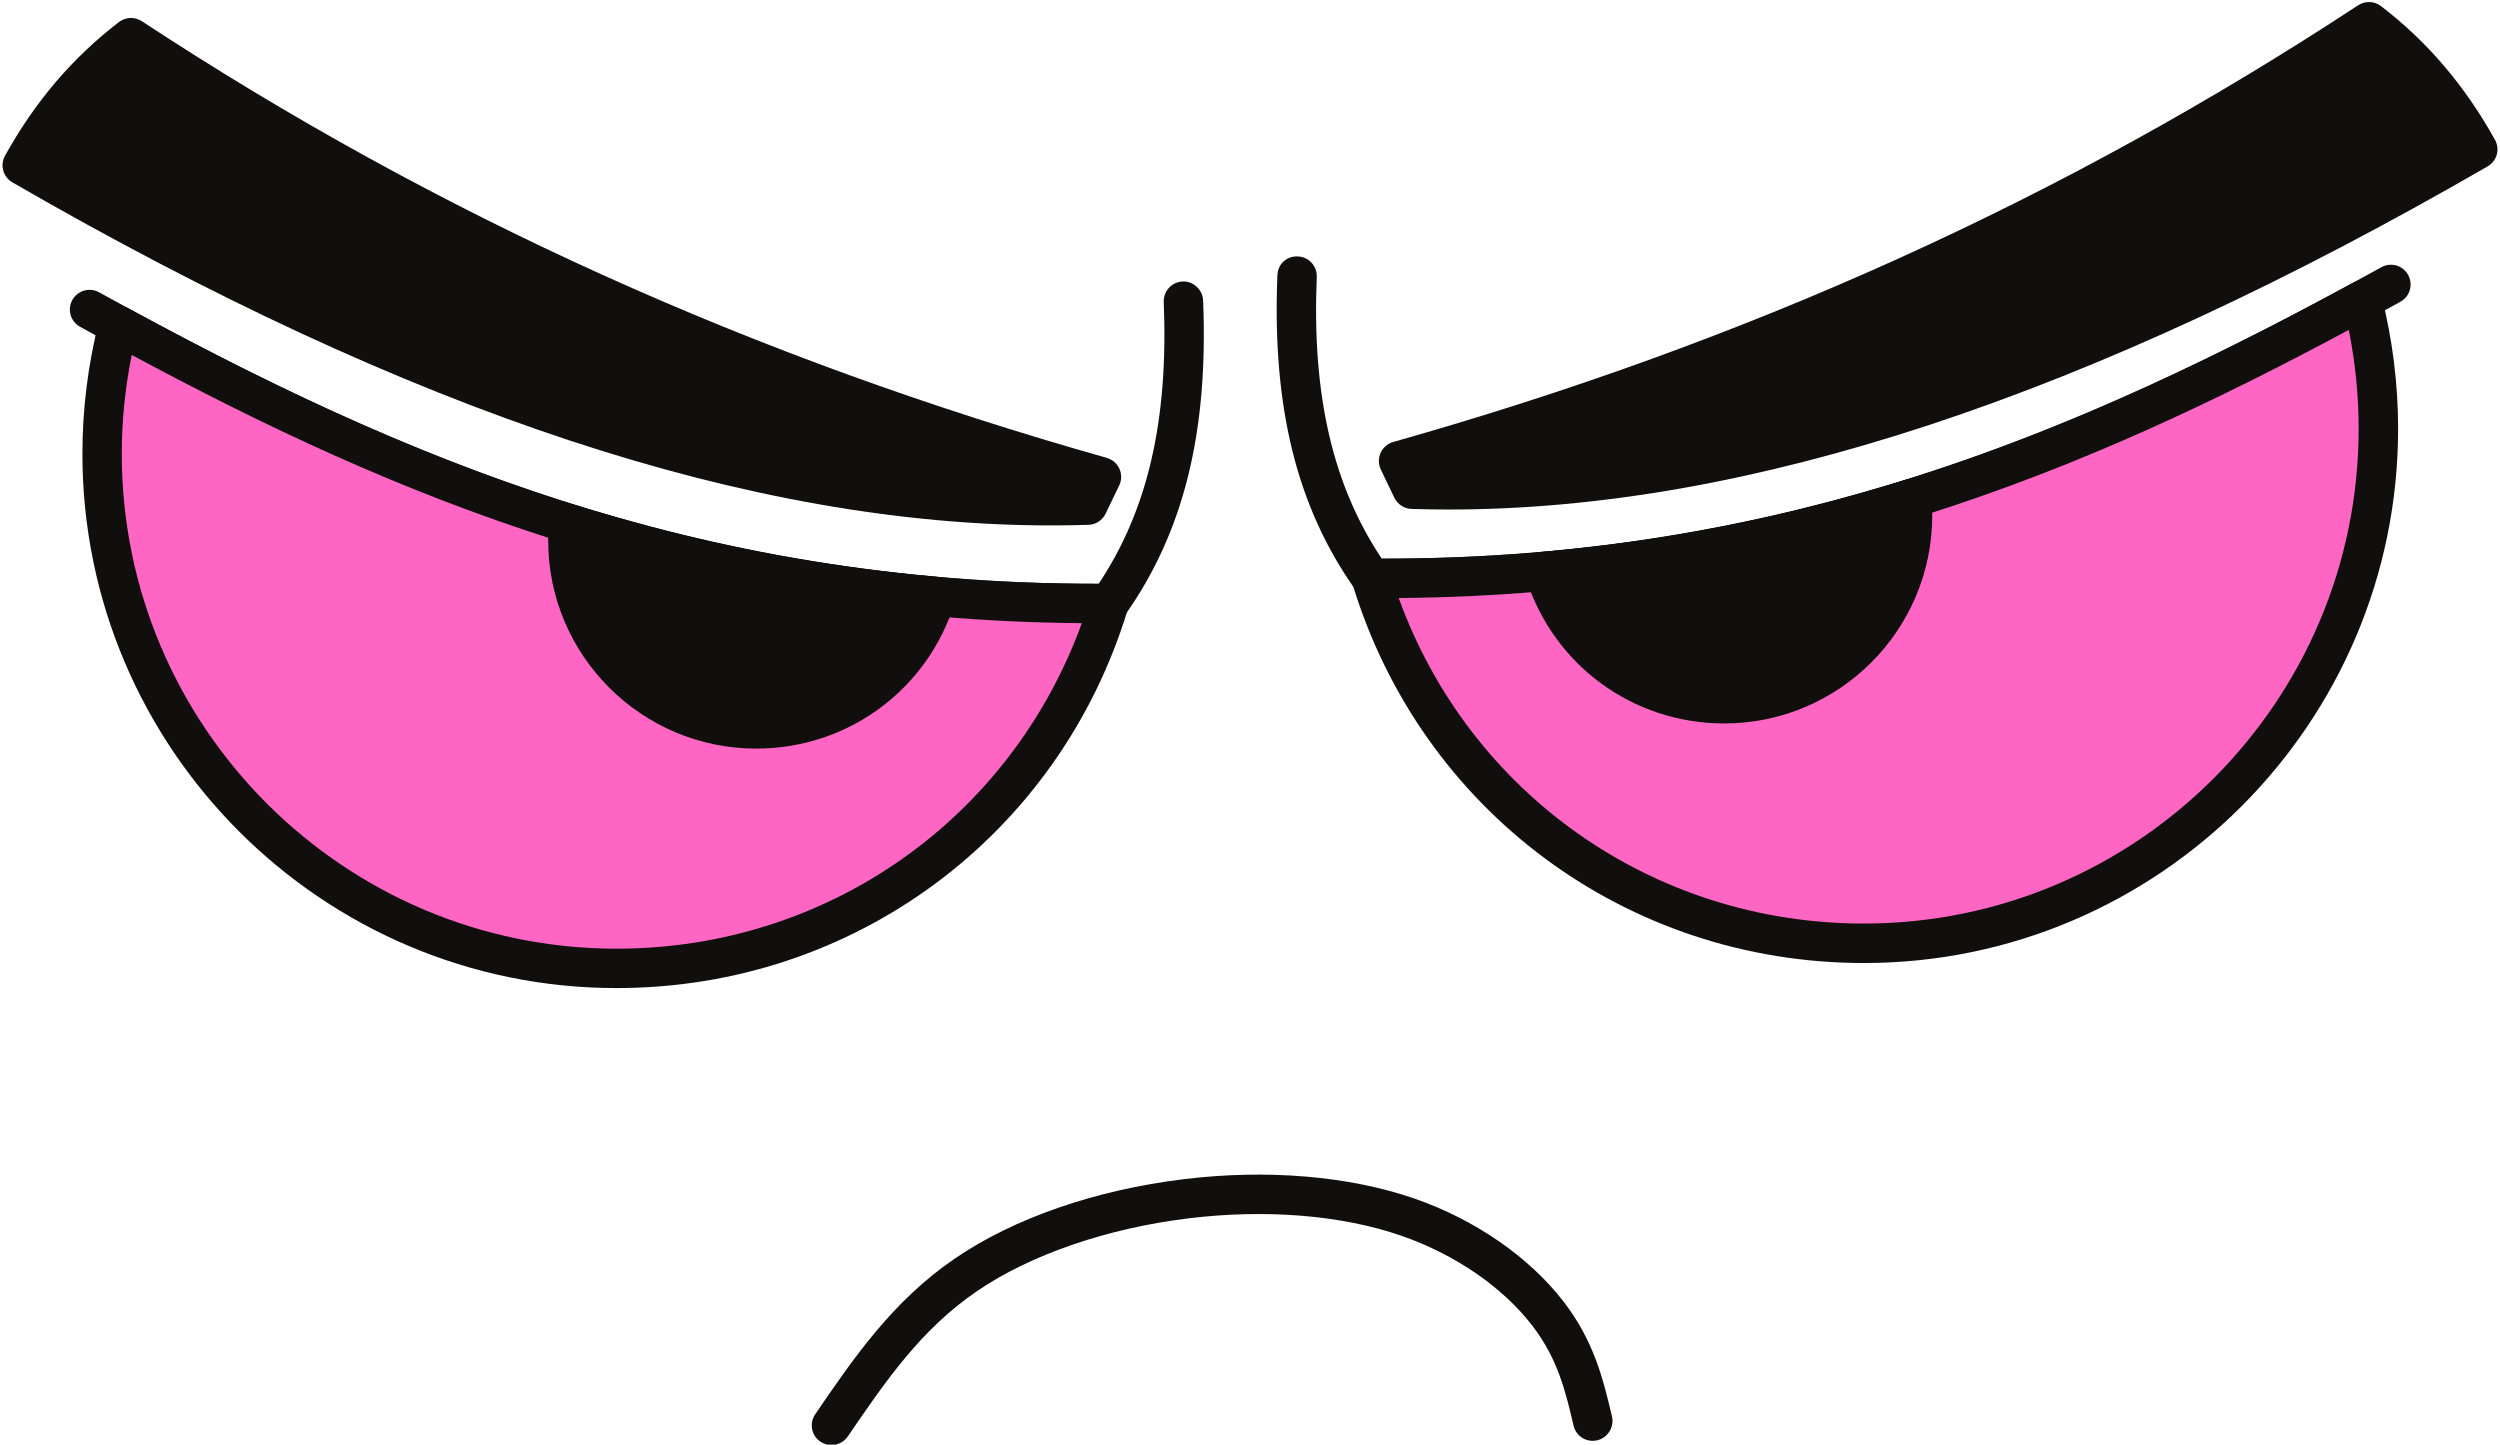
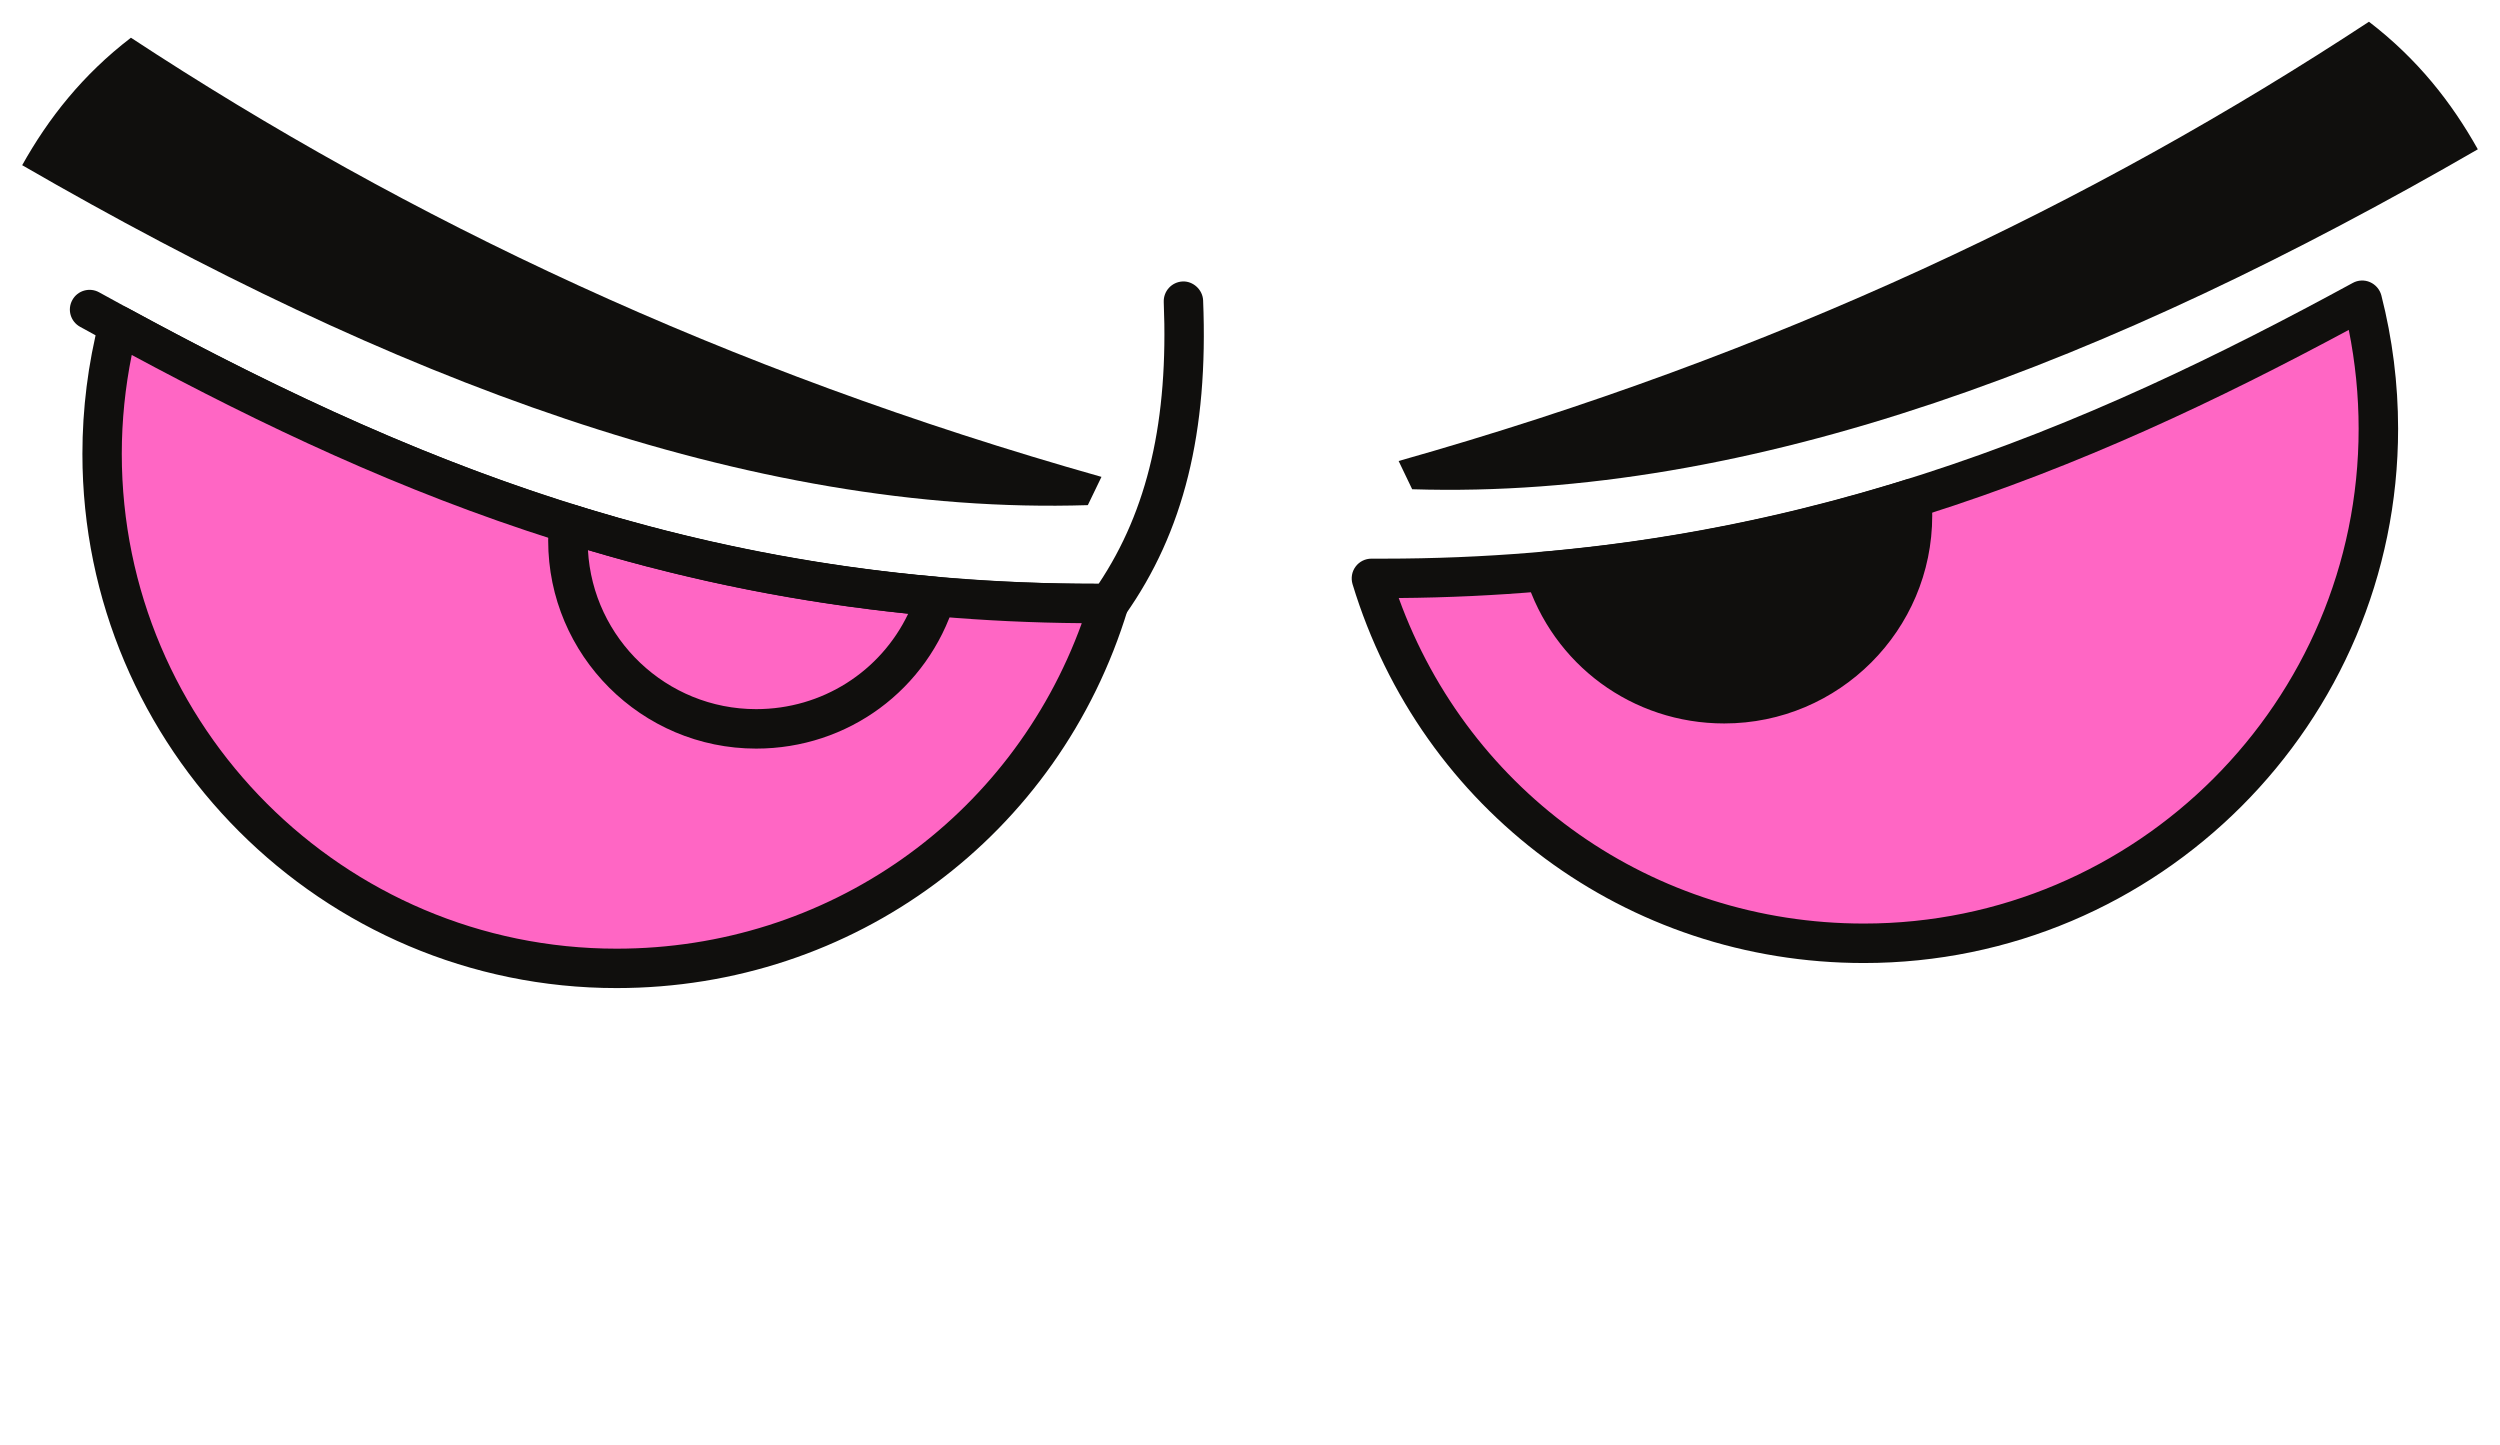
<svg xmlns="http://www.w3.org/2000/svg" fill="#000000" height="57.9" preserveAspectRatio="xMidYMid meet" version="1" viewBox="-0.1 21.0 100.2 57.9" width="100.2" zoomAndPan="magnify">
  <g>
    <g id="change1_1">
      <path d="M 43.844 45.977 C 27.898 45.977 16.012 41.227 3.109 34.098 C 2.727 33.887 2.586 33.406 2.801 33.023 C 3.008 32.645 3.488 32.504 3.871 32.715 C 16.559 39.727 28.234 44.398 43.844 44.398 C 43.875 44.398 43.906 44.398 43.934 44.398 C 45.906 41.441 46.734 37.84 46.543 33.105 C 46.527 32.668 46.863 32.301 47.301 32.281 C 47.715 32.262 48.102 32.605 48.121 33.039 C 48.336 38.32 47.344 42.324 44.996 45.645 C 44.848 45.852 44.609 45.977 44.355 45.977 C 44.184 45.977 44.012 45.977 43.844 45.977" fill="#100f0d" />
    </g>
    <g id="change1_2">
      <path d="M 0.789 27.621 C 1.84 25.742 3.207 24 5.148 22.512 C 16.246 29.801 28.926 35.84 44.047 40.113 C 43.863 40.488 43.684 40.867 43.5 41.246 C 29.887 41.676 15.523 36.137 0.789 27.621" fill="#100f0d" fill-rule="evenodd" />
    </g>
    <g id="change1_3">
-       <path d="M 1.875 27.336 C 17.328 36.168 30.492 40.477 42.035 40.477 C 42.172 40.477 42.309 40.477 42.449 40.477 C 28.832 36.496 16.625 30.926 5.195 23.484 C 3.895 24.555 2.801 25.824 1.875 27.336 Z M 42.035 42.059 C 30.035 42.059 16.395 37.551 0.395 28.309 C 0.023 28.094 -0.109 27.617 0.102 27.238 C 1.312 25.062 2.809 23.309 4.668 21.883 C 4.938 21.68 5.301 21.664 5.582 21.848 C 17.402 29.613 30.051 35.336 44.262 39.352 C 44.484 39.418 44.672 39.578 44.766 39.789 C 44.863 40.004 44.859 40.246 44.758 40.457 L 44.211 41.59 C 44.086 41.852 43.82 42.027 43.527 42.035 C 43.031 42.051 42.535 42.059 42.035 42.059" fill="#100f0d" />
-     </g>
+       </g>
    <g id="change2_1">
      <path d="M 44.352 45.188 C 27.953 45.289 15.887 40.16 4.645 34.039 C 4.219 35.684 3.992 37.41 3.992 39.191 C 3.992 50.582 13.227 59.812 24.613 59.812 C 33.918 59.812 41.781 53.652 44.352 45.188" fill="#ff66c4" fill-rule="evenodd" />
    </g>
    <g id="change1_4">
      <path d="M 5.18 35.227 C 4.918 36.527 4.781 37.855 4.781 39.191 C 4.781 50.125 13.68 59.023 24.613 59.023 C 33.055 59.023 40.414 53.824 43.258 45.977 C 27.398 45.852 15.566 40.809 5.18 35.227 Z M 24.613 60.602 C 12.809 60.602 3.203 50.996 3.203 39.191 C 3.203 37.379 3.43 35.582 3.875 33.844 C 3.938 33.605 4.105 33.41 4.328 33.312 C 4.551 33.215 4.805 33.227 5.02 33.344 C 15.574 39.09 27.586 44.398 43.867 44.398 C 44.027 44.398 44.184 44.398 44.344 44.398 C 44.348 44.398 44.348 44.398 44.352 44.398 C 44.602 44.398 44.836 44.516 44.984 44.715 C 45.137 44.914 45.18 45.176 45.105 45.414 C 42.352 54.5 34.113 60.602 24.613 60.602" fill="#100f0d" />
    </g>
    <g id="change1_5">
-       <path d="M 37.414 44.91 C 32.09 44.441 27.234 43.406 22.695 41.988 C 22.672 42.215 22.664 42.441 22.664 42.668 C 22.664 46.836 26.039 50.215 30.207 50.215 C 33.594 50.215 36.461 47.98 37.414 44.91" fill="#100f0d" fill-rule="evenodd" />
-     </g>
+       </g>
    <g id="change1_6">
      <path d="M 23.465 43.047 C 23.66 46.598 26.609 49.422 30.207 49.422 C 32.852 49.422 35.191 47.918 36.301 45.598 C 31.934 45.148 27.715 44.312 23.465 43.047 Z M 30.207 51.004 C 25.613 51.004 21.871 47.266 21.871 42.668 C 21.871 42.414 21.883 42.164 21.906 41.914 C 21.93 41.676 22.059 41.465 22.258 41.332 C 22.453 41.199 22.703 41.164 22.93 41.234 C 27.75 42.738 32.512 43.684 37.484 44.121 C 37.723 44.145 37.938 44.27 38.07 44.469 C 38.203 44.668 38.238 44.914 38.168 45.145 C 37.082 48.648 33.883 51.004 30.207 51.004" fill="#100f0d" />
    </g>
    <g id="change1_7">
-       <path d="M 55.375 44.973 C 55.207 44.973 55.031 44.973 54.859 44.969 C 54.605 44.969 54.367 44.844 54.223 44.637 C 51.875 41.32 50.883 37.316 51.098 32.031 C 51.113 31.598 51.453 31.258 51.918 31.277 C 52.355 31.293 52.691 31.66 52.676 32.098 C 52.48 36.836 53.312 40.438 55.281 43.391 C 55.312 43.391 55.344 43.391 55.371 43.391 C 70.98 43.391 82.656 38.719 95.344 31.711 C 95.727 31.496 96.211 31.637 96.418 32.02 C 96.629 32.402 96.492 32.883 96.109 33.094 C 83.207 40.219 71.32 44.973 55.375 44.973" fill="#100f0d" />
-     </g>
+       </g>
    <g id="change1_8">
      <path d="M 99.211 26.984 C 98.16 25.105 96.793 23.363 94.848 21.871 C 83.754 29.164 71.074 35.203 55.957 39.477 C 56.137 39.852 56.316 40.23 56.5 40.609 C 70.113 41.039 84.477 35.496 99.211 26.984" fill="#100f0d" fill-rule="evenodd" />
    </g>
    <g id="change1_9">
-       <path d="M 57.551 39.84 C 69.23 39.934 82.488 35.637 98.125 26.695 C 97.195 25.188 96.102 23.918 94.805 22.848 C 83.379 30.285 71.168 35.855 57.551 39.84 Z M 57.965 41.422 C 57.465 41.422 56.969 41.414 56.473 41.398 C 56.18 41.387 55.914 41.215 55.785 40.949 L 55.242 39.816 C 55.141 39.605 55.141 39.363 55.234 39.152 C 55.332 38.938 55.516 38.777 55.738 38.715 C 69.953 34.699 82.602 28.973 94.414 21.211 C 94.699 21.027 95.066 21.039 95.332 21.246 C 97.191 22.672 98.684 24.422 99.898 26.602 C 100.109 26.977 99.98 27.453 99.605 27.668 C 83.609 36.914 69.965 41.422 57.965 41.422" fill="#100f0d" />
-     </g>
+       </g>
    <g id="change2_2">
      <path d="M 54.867 44.18 C 71.266 44.285 83.332 39.156 94.574 33.031 C 95 34.68 95.223 36.406 95.223 38.184 C 95.223 49.574 85.992 58.805 74.602 58.805 C 65.301 58.805 57.434 52.645 54.867 44.18" fill="#ff66c4" fill-rule="evenodd" />
    </g>
    <g id="change1_10">
      <path d="M 55.961 44.969 C 58.801 52.816 66.16 58.016 74.602 58.016 C 85.539 58.016 94.434 49.121 94.434 38.184 C 94.434 36.852 94.301 35.523 94.039 34.223 C 83.652 39.801 71.816 44.844 55.961 44.969 Z M 74.602 59.598 C 65.102 59.598 56.867 53.492 54.109 44.41 C 54.039 44.168 54.082 43.91 54.234 43.707 C 54.383 43.508 54.617 43.391 54.867 43.391 C 54.867 43.391 54.871 43.391 54.871 43.391 C 55.031 43.391 55.191 43.391 55.352 43.391 C 71.633 43.391 83.641 38.086 94.199 32.34 C 94.41 32.223 94.668 32.211 94.891 32.309 C 95.113 32.406 95.281 32.602 95.344 32.836 C 95.789 34.578 96.016 36.379 96.016 38.184 C 96.016 49.992 86.41 59.598 74.602 59.598" fill="#100f0d" />
    </g>
    <g id="change1_11">
      <path d="M 61.801 43.902 C 67.129 43.434 71.984 42.402 76.523 40.98 C 76.543 41.207 76.555 41.434 76.555 41.664 C 76.555 45.832 73.176 49.207 69.008 49.207 C 65.621 49.207 62.758 46.977 61.801 43.902" fill="#100f0d" fill-rule="evenodd" />
    </g>
    <g id="change1_12">
      <path d="M 62.918 44.59 C 64.027 46.914 66.367 48.418 69.008 48.418 C 72.605 48.418 75.555 45.59 75.754 42.043 C 71.504 43.305 67.285 44.145 62.918 44.59 Z M 69.008 49.996 C 65.336 49.996 62.137 47.645 61.047 44.137 C 60.977 43.91 61.012 43.66 61.148 43.465 C 61.281 43.266 61.496 43.137 61.734 43.117 C 66.707 42.68 71.469 41.734 76.289 40.227 C 76.52 40.156 76.766 40.191 76.965 40.324 C 77.16 40.461 77.289 40.676 77.309 40.914 C 77.332 41.16 77.344 41.41 77.344 41.664 C 77.344 46.258 73.605 49.996 69.008 49.996" fill="#100f0d" />
    </g>
    <g id="change1_13">
-       <path d="M 33.223 78.918 C 33.07 78.918 32.914 78.871 32.781 78.781 C 32.418 78.535 32.328 78.043 32.574 77.684 C 34.098 75.453 35.672 73.145 38.172 71.441 C 40.539 69.824 43.797 68.695 47.34 68.262 C 50.672 67.855 53.961 68.129 56.594 69.039 C 59.012 69.879 61.188 71.379 62.562 73.16 C 63.797 74.762 64.156 76.289 64.508 77.77 C 64.605 78.195 64.344 78.625 63.918 78.727 C 63.488 78.828 63.07 78.566 62.969 78.141 C 62.645 76.758 62.336 75.457 61.309 74.125 C 60.121 72.582 58.211 71.273 56.074 70.531 C 53.668 69.699 50.633 69.453 47.531 69.832 C 44.281 70.227 41.195 71.289 39.062 72.746 C 36.809 74.281 35.387 76.367 33.879 78.574 C 33.723 78.797 33.477 78.918 33.223 78.918" fill="#100f0d" />
-     </g>
+       </g>
  </g>
</svg>